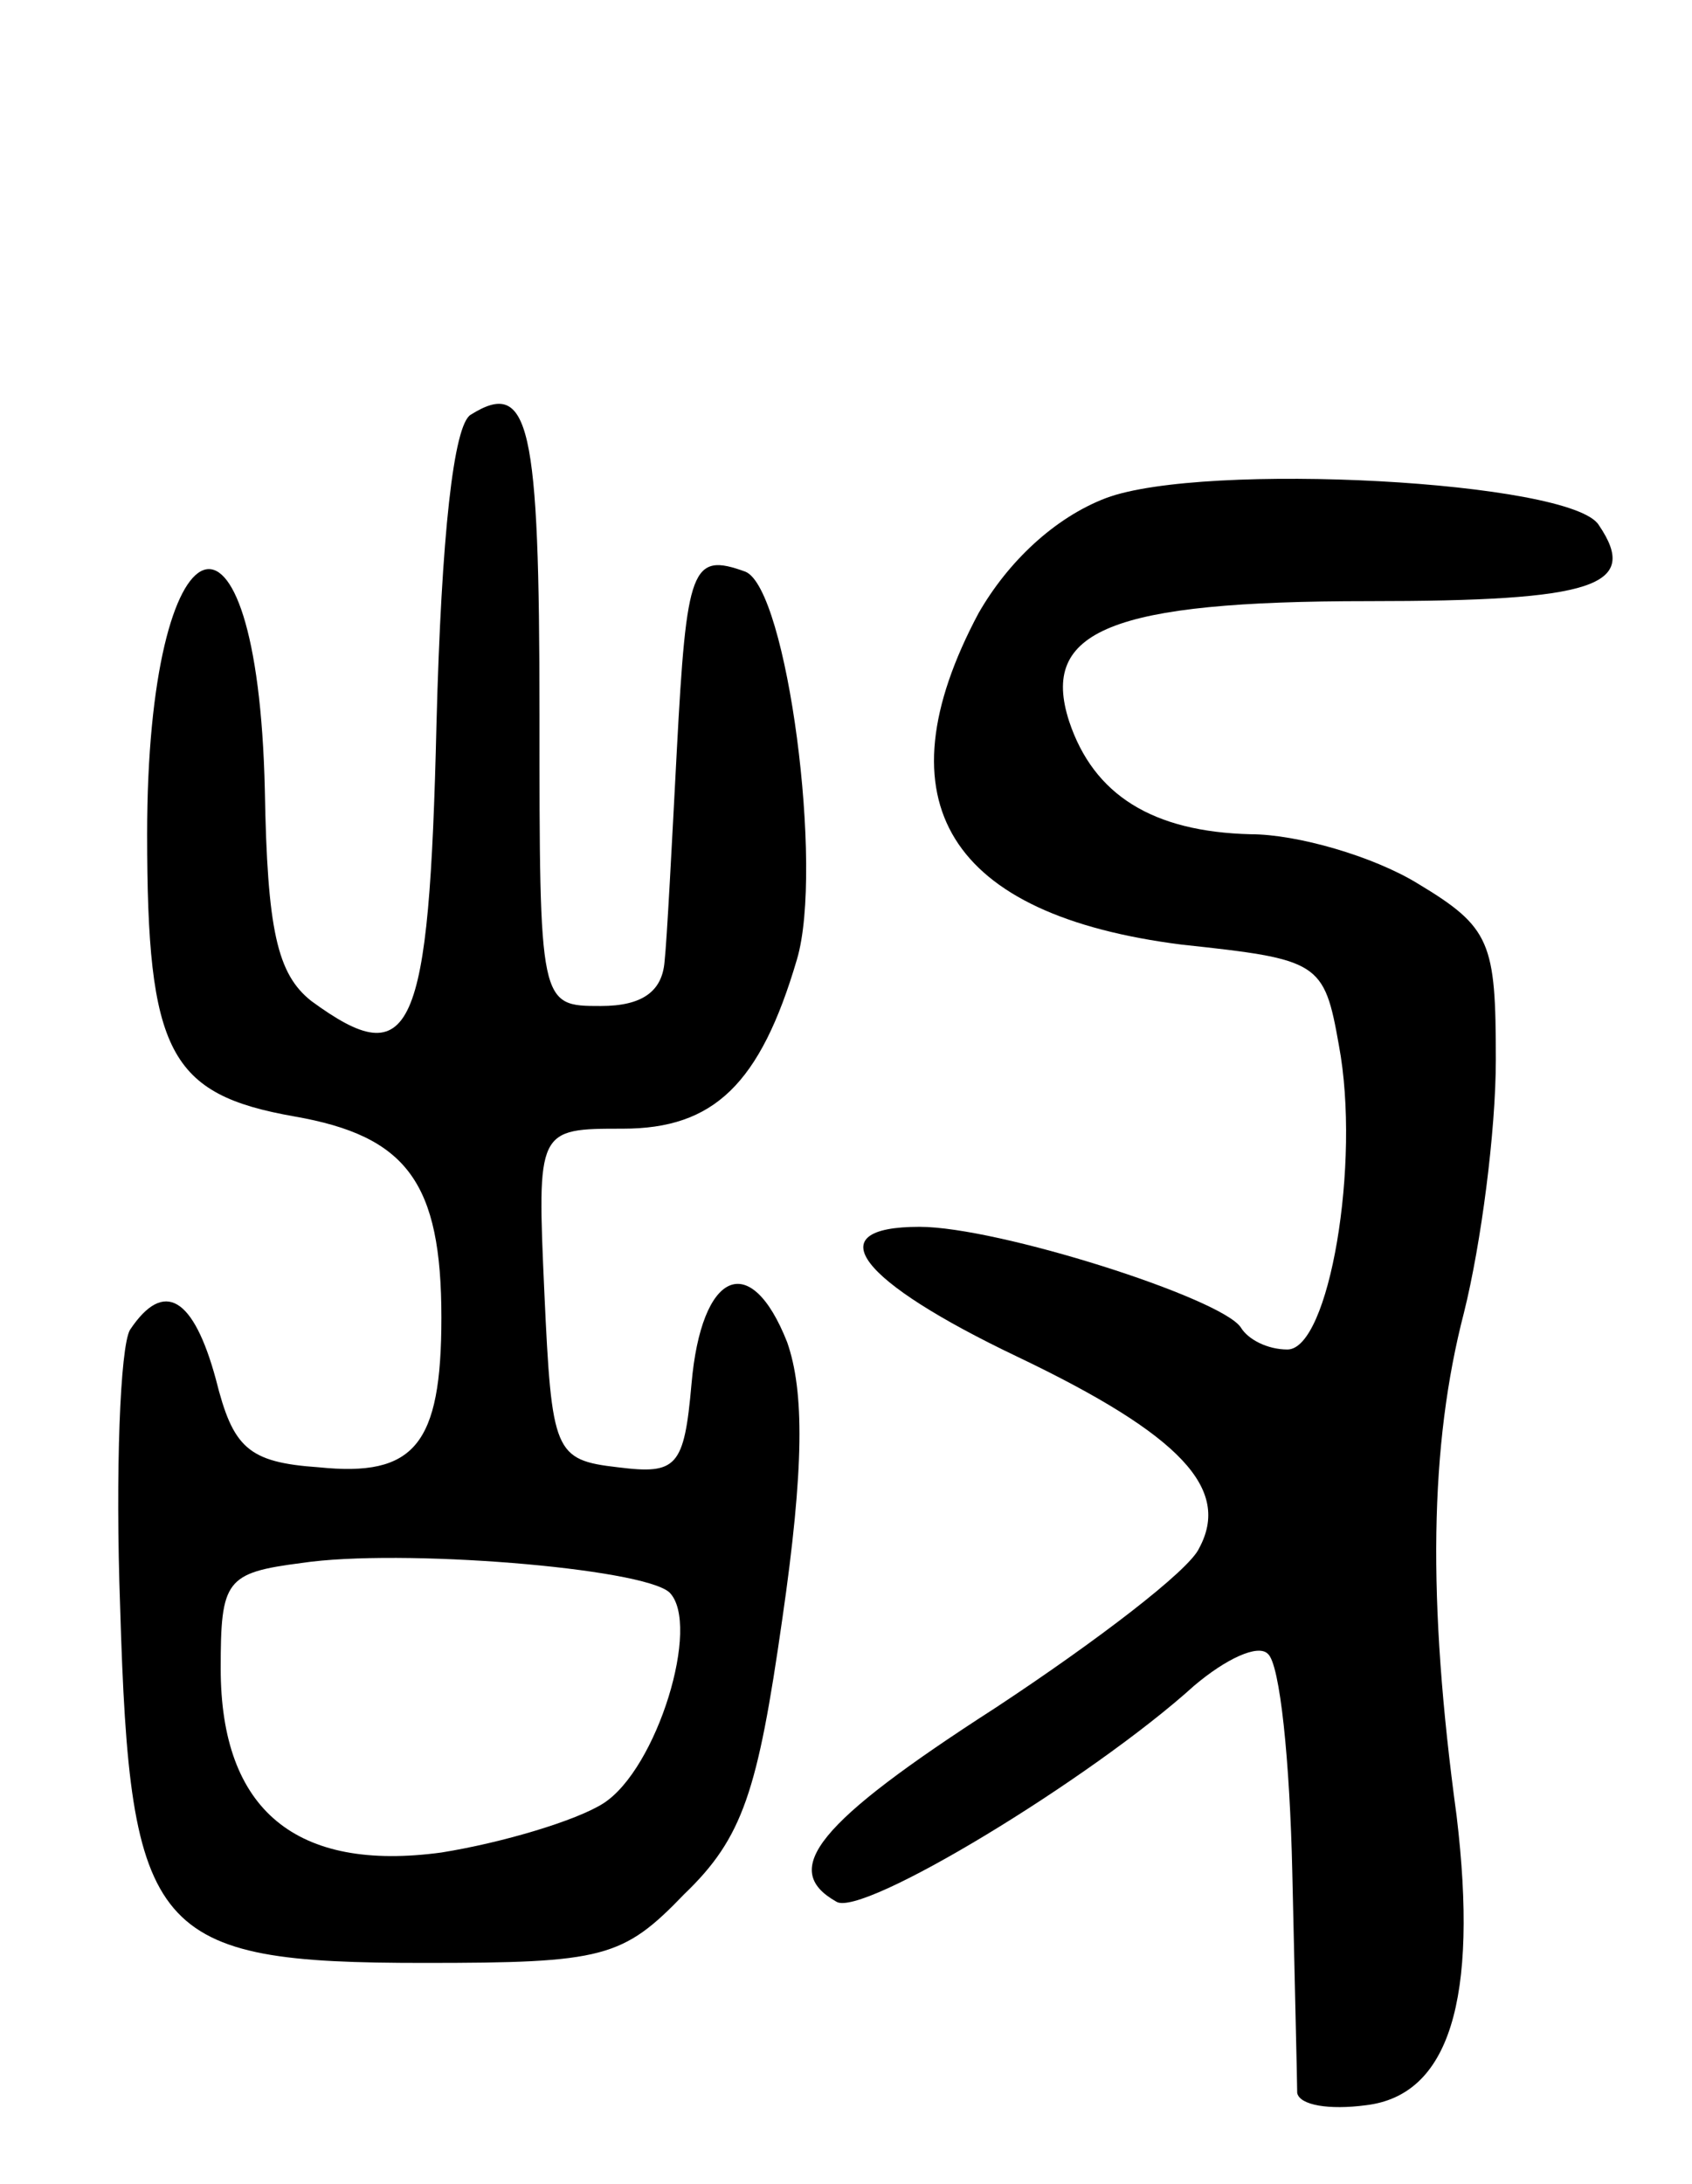
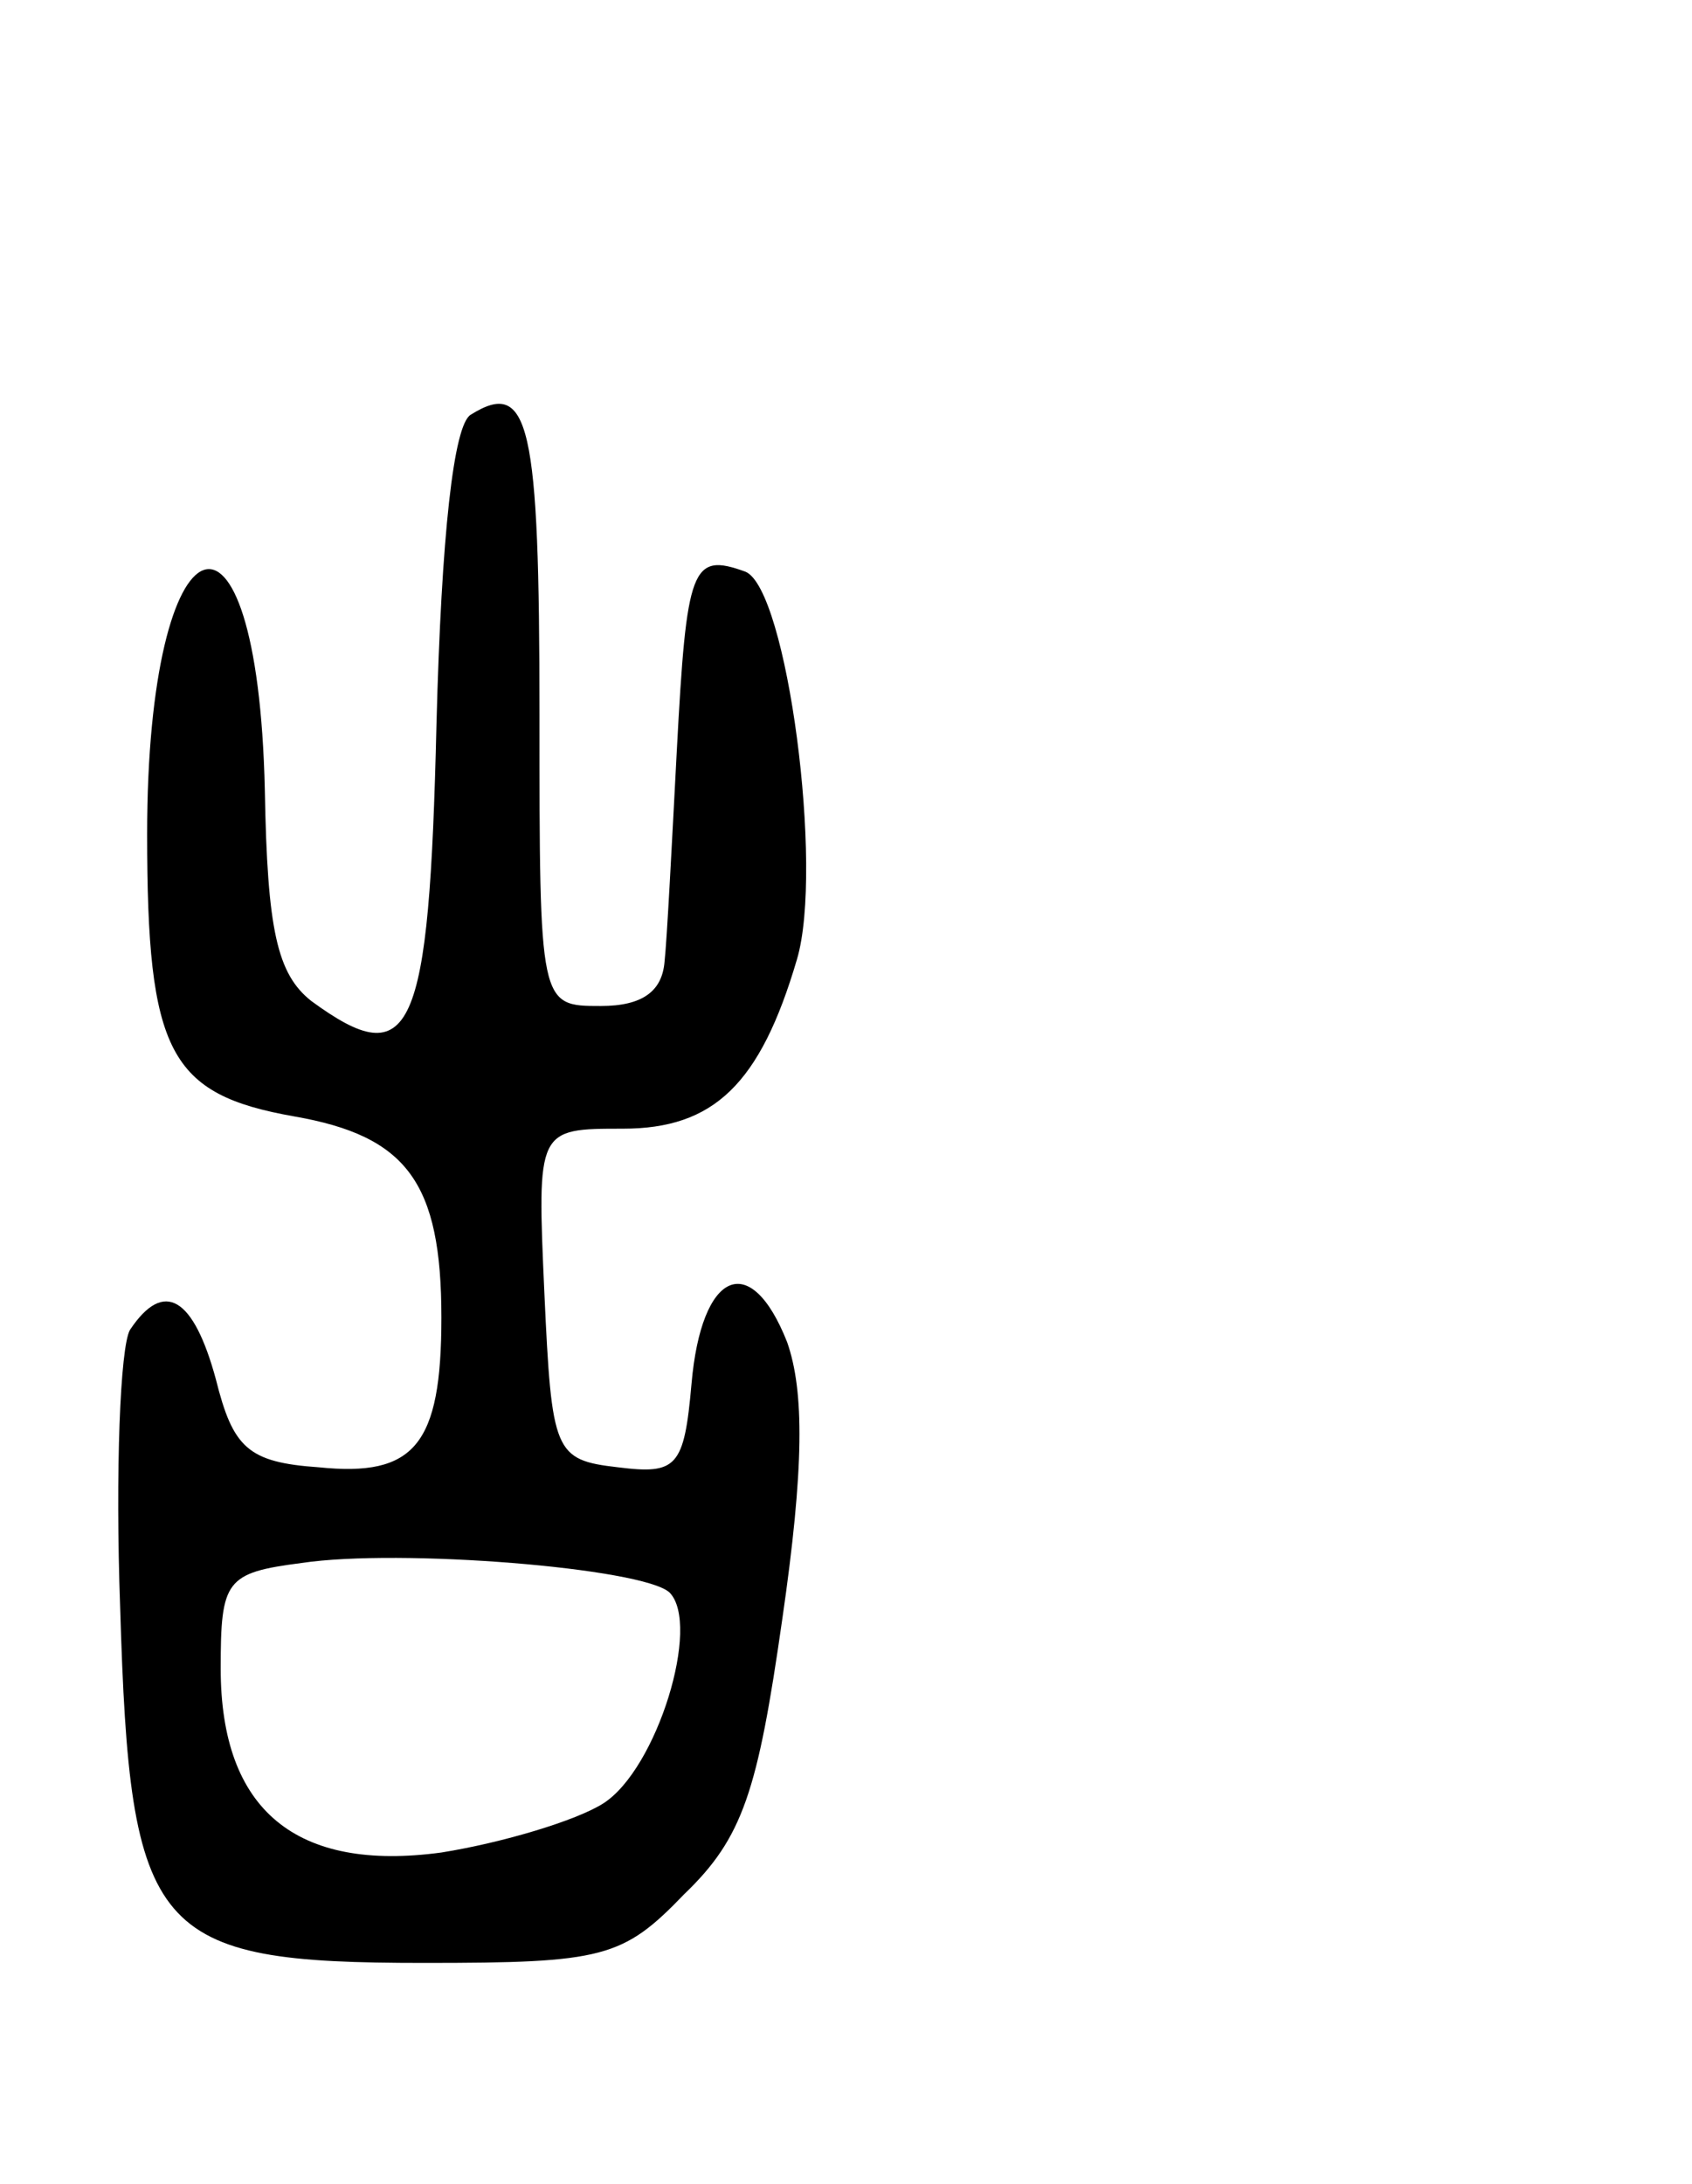
<svg xmlns="http://www.w3.org/2000/svg" version="1.0" width="69" height="89" viewBox="0 0 69 89">
  <g transform="translate(0,89) scale(0.1,-0.1)">
    <path d="M192 721 c-7 -4 -12 -49 -14 -126 -3 -127 -10 -143 -51 -113 -14 11 -18 29 -19 86 -3 131 -48 114 -48 -18 0 -89 9 -106 60 -115 46 -8 60 -27 60 -82 0 -52 -11 -65 -50 -61 -29 2 -35 8 -42 36 -9 33 -21 41 -35 20 -4 -7 -6 -58 -4 -113 4 -134 13 -145 124 -145 73 0 81 2 106 28 24 23 30 42 40 112 9 62 9 93 2 113 -15 38 -35 29 -39 -17 -3 -34 -6 -37 -30 -34 -26 3 -27 6 -30 71 -3 67 -3 67 32 67 37 0 56 18 71 69 11 37 -4 151 -21 158 -22 8 -24 2 -28 -73 -2 -38 -4 -77 -5 -86 -1 -12 -9 -18 -26 -18 -25 0 -25 0 -25 119 0 118 -4 137 -28 122z m81 -480 c13 -13 -5 -72 -27 -86 -11 -7 -41 -16 -66 -20 -59 -8 -90 17 -90 75 0 36 2 39 33 43 40 6 139 -2 150 -12z" />
-     <path d="M451 687 c-21 -8 -40 -26 -52 -47 -41 -77 -12 -123 83 -135 56 -6 58 -7 64 -41 9 -48 -4 -124 -21 -124 -8 0 -16 4 -19 9 -8 12 -99 41 -131 41 -42 0 -25 -22 40 -53 67 -32 87 -54 74 -78 -4 -9 -42 -38 -83 -65 -73 -47 -88 -66 -65 -79 10 -7 104 50 146 88 13 11 26 17 30 13 5 -4 9 -44 10 -89 1 -45 2 -86 2 -90 1 -5 13 -7 28 -5 34 4 46 43 37 118 -12 88 -11 151 3 205 7 28 13 74 13 103 0 48 -2 54 -32 72 -18 11 -49 20 -68 20 -40 1 -64 16 -74 46 -12 37 17 49 122 49 92 0 111 6 94 31 -11 18 -161 26 -201 11z" />
  </g>
</svg>